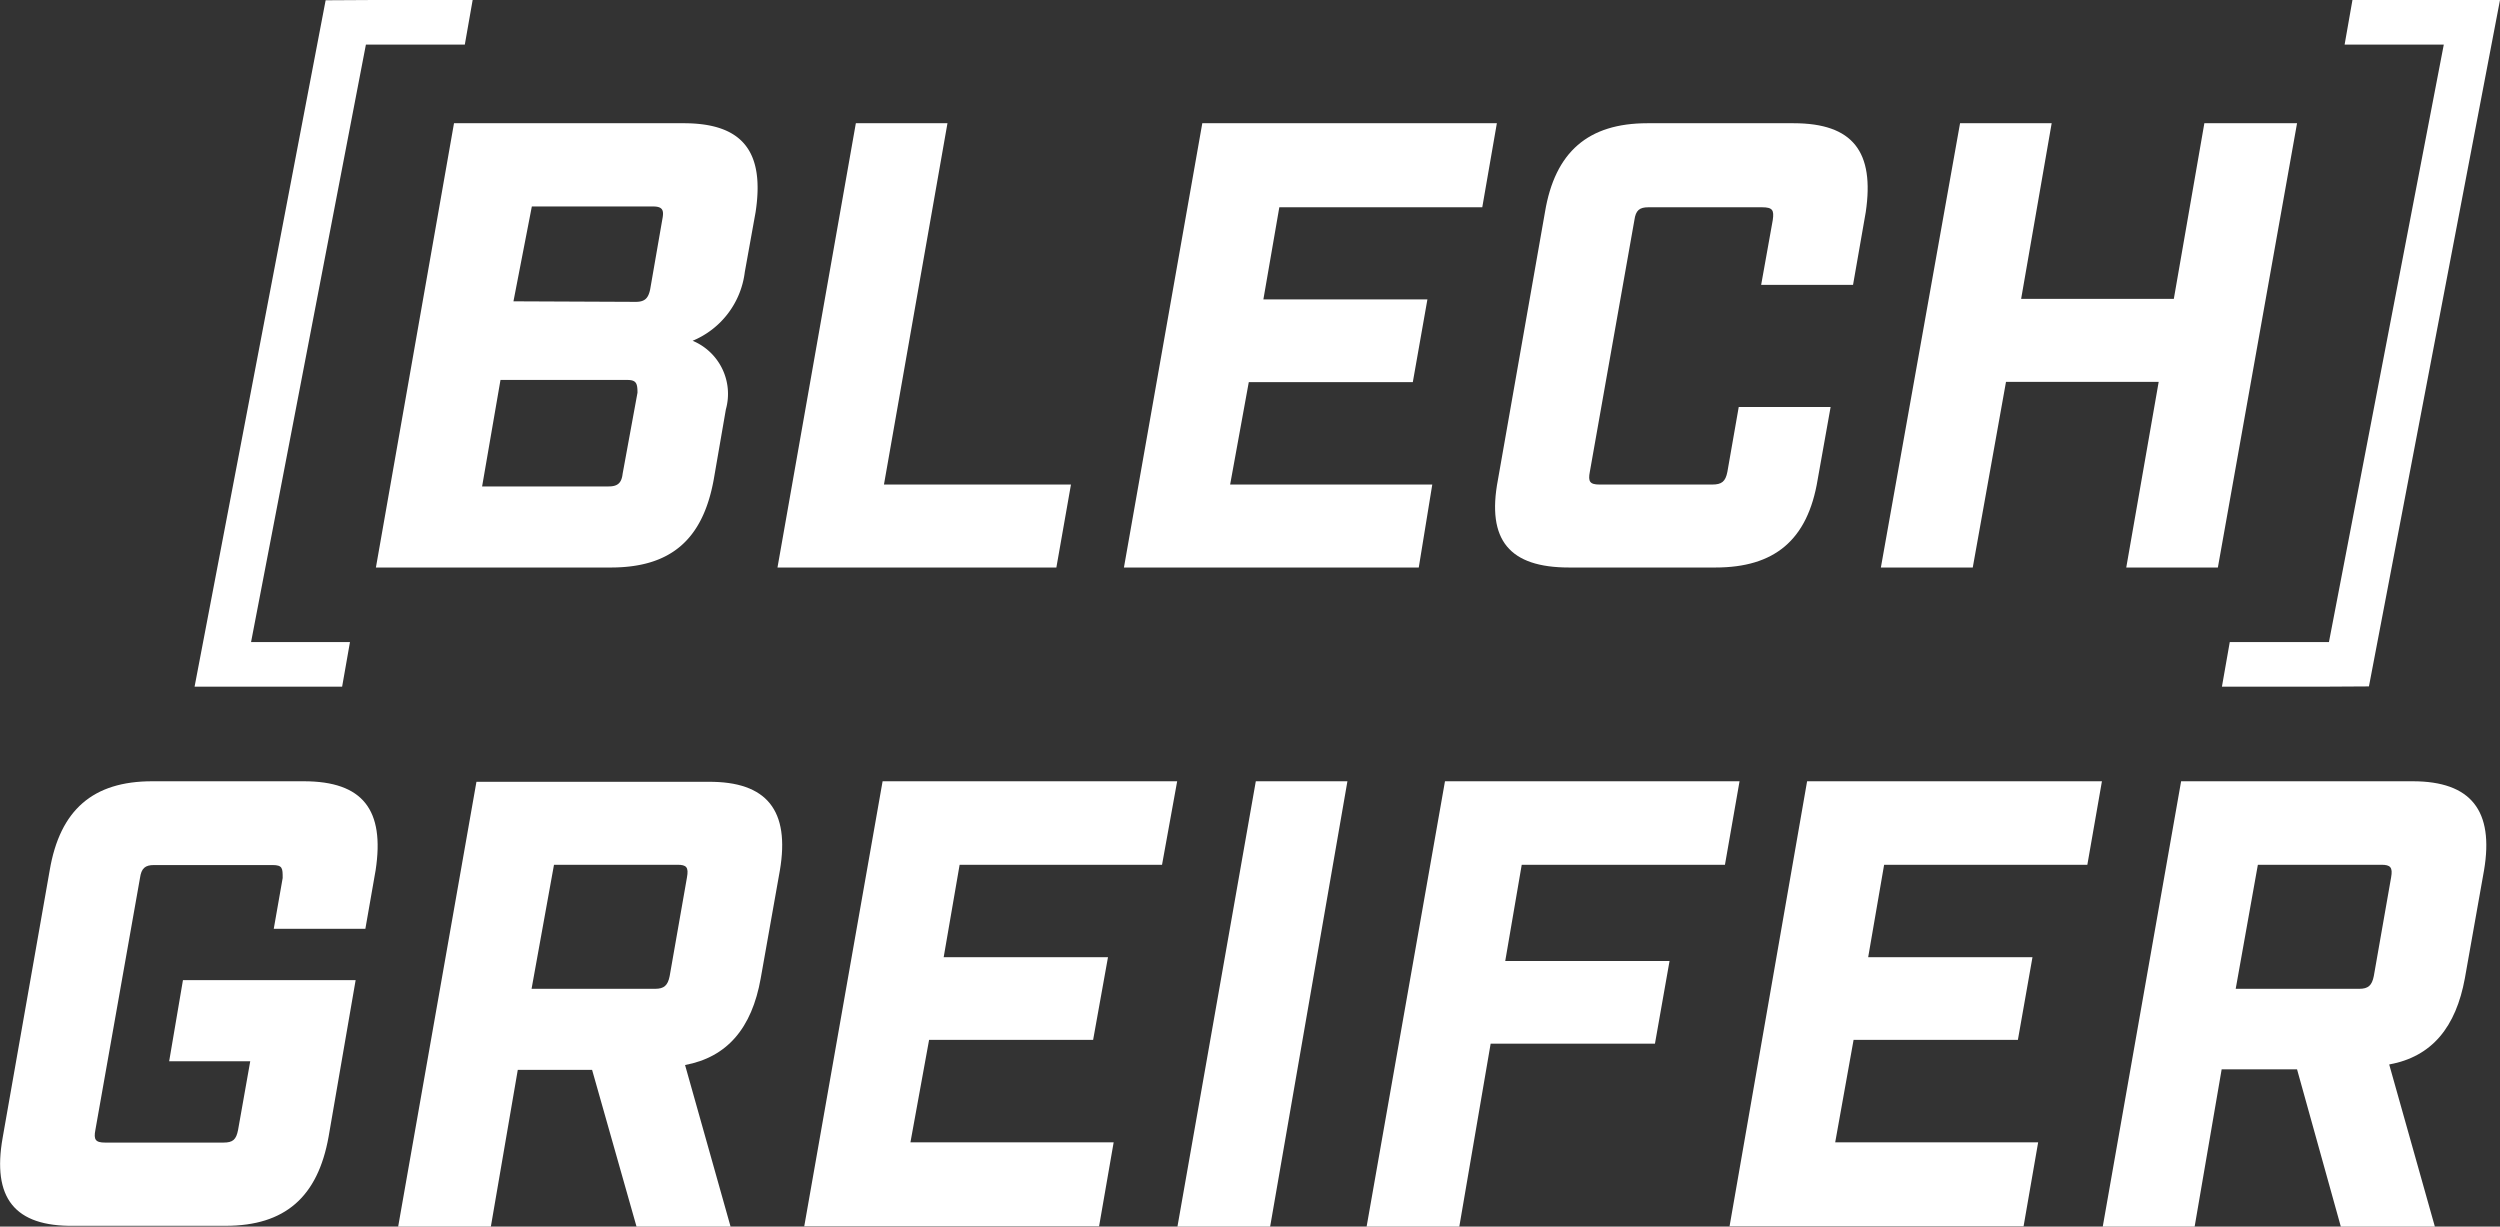
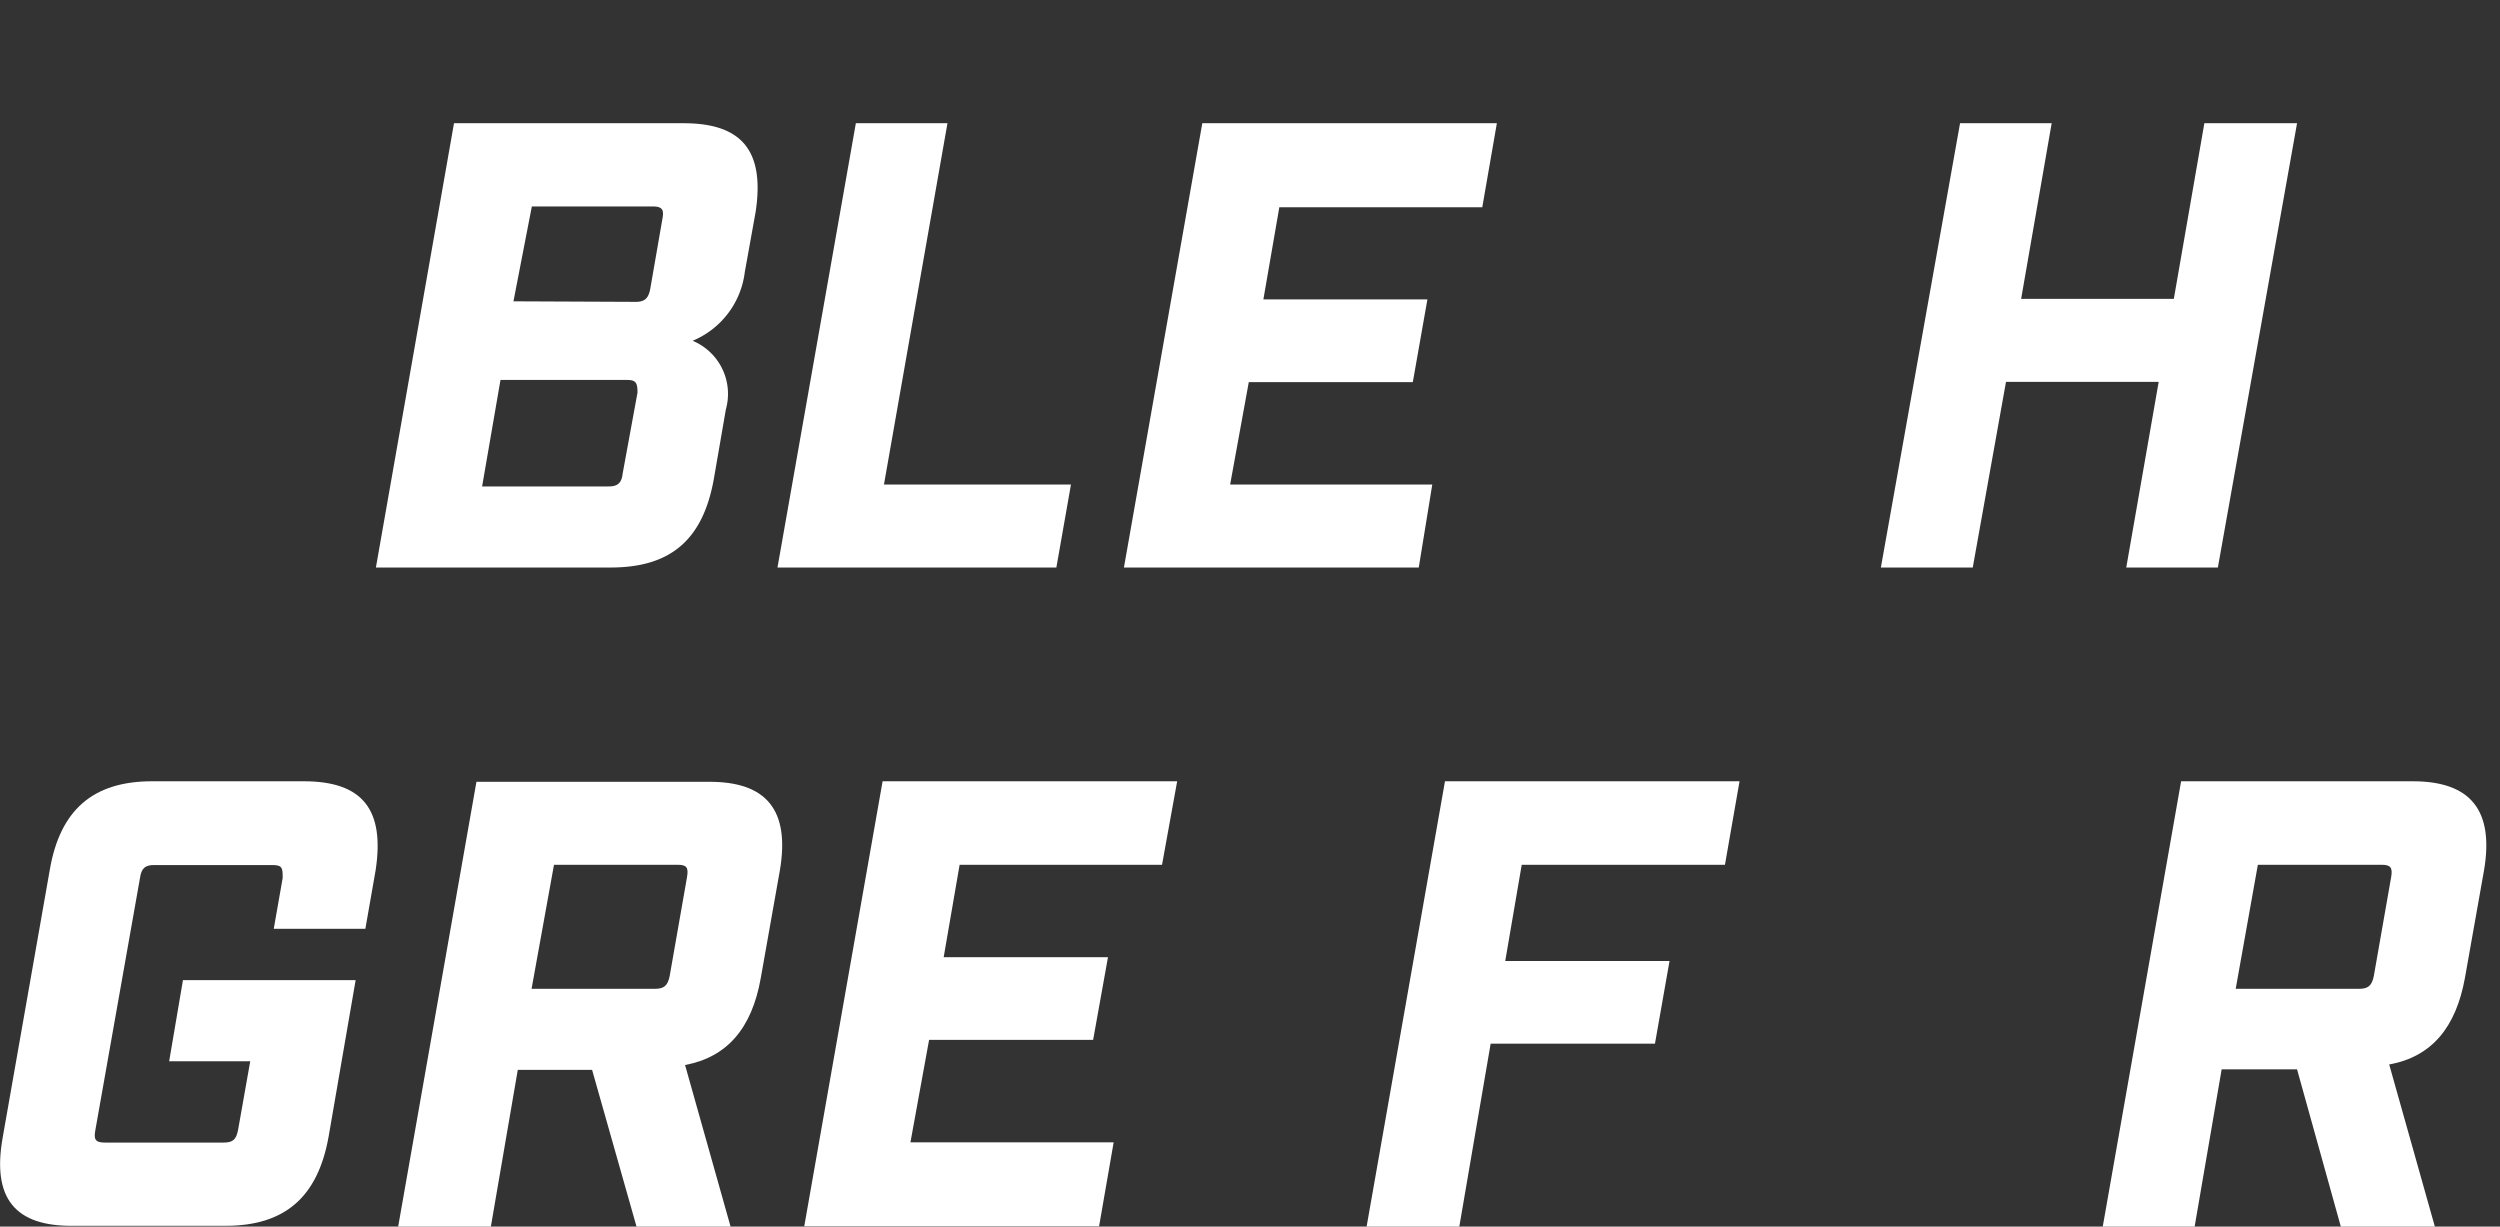
<svg xmlns="http://www.w3.org/2000/svg" viewBox="0 0 92.51 45.39">
  <rect x="0" y="0" width="92.51" height="45.39" fill="#333333" stroke="none" />
  <defs>
    <style>.cls-1{fill:#fff;}</style>
  </defs>
  <g id="Layer_2" data-name="Layer 2">
    <g id="Layer_2-2" data-name="Layer 2">
      <path class="cls-1" d="M16.8,4.56h8.5c2.19,0,3,1.06,2.66,3.29l-.4,2.22a3.17,3.17,0,0,1-1.93,2.54,2.13,2.13,0,0,1,1.23,2.54l-.45,2.6C26,20,24.79,21,22.6,21H13.91ZM22.52,18c.33,0,.48-.12.52-.47l.55-3c0-.35-.05-.47-.38-.47H18.52L17.84,18Zm1-6.83c.33,0,.47-.12.54-.47l.45-2.59c.07-.35,0-.47-.36-.47H19.68L19,11.15Z" />
      <path class="cls-1" d="M31.67,4.56h3.39L32.71,17.93h6.92L39.09,21H28.77Z" />
-       <polygon class="cls-1" points="13.83 0 12.06 0.01 12.05 0.01 7.2 25.41 12.66 25.41 12.95 23.76 9.29 23.76 13.54 1.65 17.2 1.65 17.49 0 13.83 0" />
-       <polygon class="cls-1" points="85.89 25.41 87.66 25.4 87.66 25.4 92.51 0 87.05 0 86.76 1.65 90.43 1.65 86.18 23.76 82.51 23.76 82.22 25.41 85.89 25.41" />
      <path class="cls-1" d="M44.49,4.56h10.9l-.54,3.11H47.34l-.59,3.41h6.07l-.54,3.06H46.21l-.69,3.79H53L52.5,21H41.59Z" />
-       <path class="cls-1" d="M55.43,17.75l1.74-9.9c.37-2.23,1.6-3.29,3.79-3.29h5.41c2.2,0,3,1.06,2.67,3.29l-.47,2.69h-3.4l.43-2.4c.05-.36,0-.47-.4-.47H61c-.33,0-.47.11-.52.47l-1.65,9.32c-.07.36,0,.47.36.47h4.17c.35,0,.49-.11.56-.47l.42-2.4h3.4l-.48,2.69C66.89,20,65.65,21,63.48,21H58.06C55.87,21,55,20,55.43,17.75Z" />
      <path class="cls-1" d="M72.53,4.56h3.39l-1.13,6.5h5.65l1.13-6.5H85L82.07,21H78.68l1.2-6.87H74.23L73,21h-3.4Z" />
      <path class="cls-1" d="M.1,42.09,1.84,32.2c.38-2.23,1.6-3.29,3.79-3.29h5.61c2.19,0,3,1.06,2.66,3.29l-.38,2.17H10.13l.33-1.88c0-.36,0-.48-.38-.48H5.7c-.33,0-.47.12-.52.48L3.53,41.81c-.07.36,0,.47.36.47H8.27c.35,0,.47-.11.54-.47l.45-2.54h-3l.51-3h6.39l-1,5.79c-.4,2.24-1.62,3.3-3.81,3.3H2.73C.54,45.39-.3,44.33.1,42.09Z" />
      <path class="cls-1" d="M28.86,32.2l-.71,4c-.33,1.86-1.25,2.92-2.8,3.21l1.69,6H23.56l-1.65-5.82H19.16l-1,5.82H14.73l2.9-16.48H26.2C28.39,28.91,29.23,30,28.86,32.2ZM25.07,32H20.5l-.83,4.59h4.57c.33,0,.47-.12.54-.47l.64-3.65C25.49,32.09,25.4,32,25.07,32Z" />
      <path class="cls-1" d="M32.66,28.91h10.9L43,32H35.51l-.59,3.42H41l-.55,3.06H34.38l-.69,3.79h7.52l-.54,3.11H29.76Z" />
-       <path class="cls-1" d="M46.47,28.91h3.39L47,45.39H43.57Z" />
      <path class="cls-1" d="M53.47,28.91h10.9L63.83,32H56.31l-.61,3.56h6.08l-.54,3.06H55.16L54,45.39H50.57Z" />
-       <path class="cls-1" d="M66.87,28.91H77.78L77.24,32H69.72l-.59,3.42h6.08l-.54,3.06H68.59l-.68,3.79h7.51l-.54,3.11H64Z" />
      <path class="cls-1" d="M91.92,32.2l-.71,4C90.88,38,90,39.1,88.41,39.39l1.69,6H86.62L85,39.57H82.21l-1,5.82h-3.4l2.9-16.48h8.57C91.44,28.91,92.29,30,91.92,32.2ZM88.12,32H83.55l-.82,4.59H87.3c.33,0,.47-.12.54-.47l.64-3.65C88.55,32.09,88.45,32,88.12,32Z" />
    </g>
  </g>
</svg>